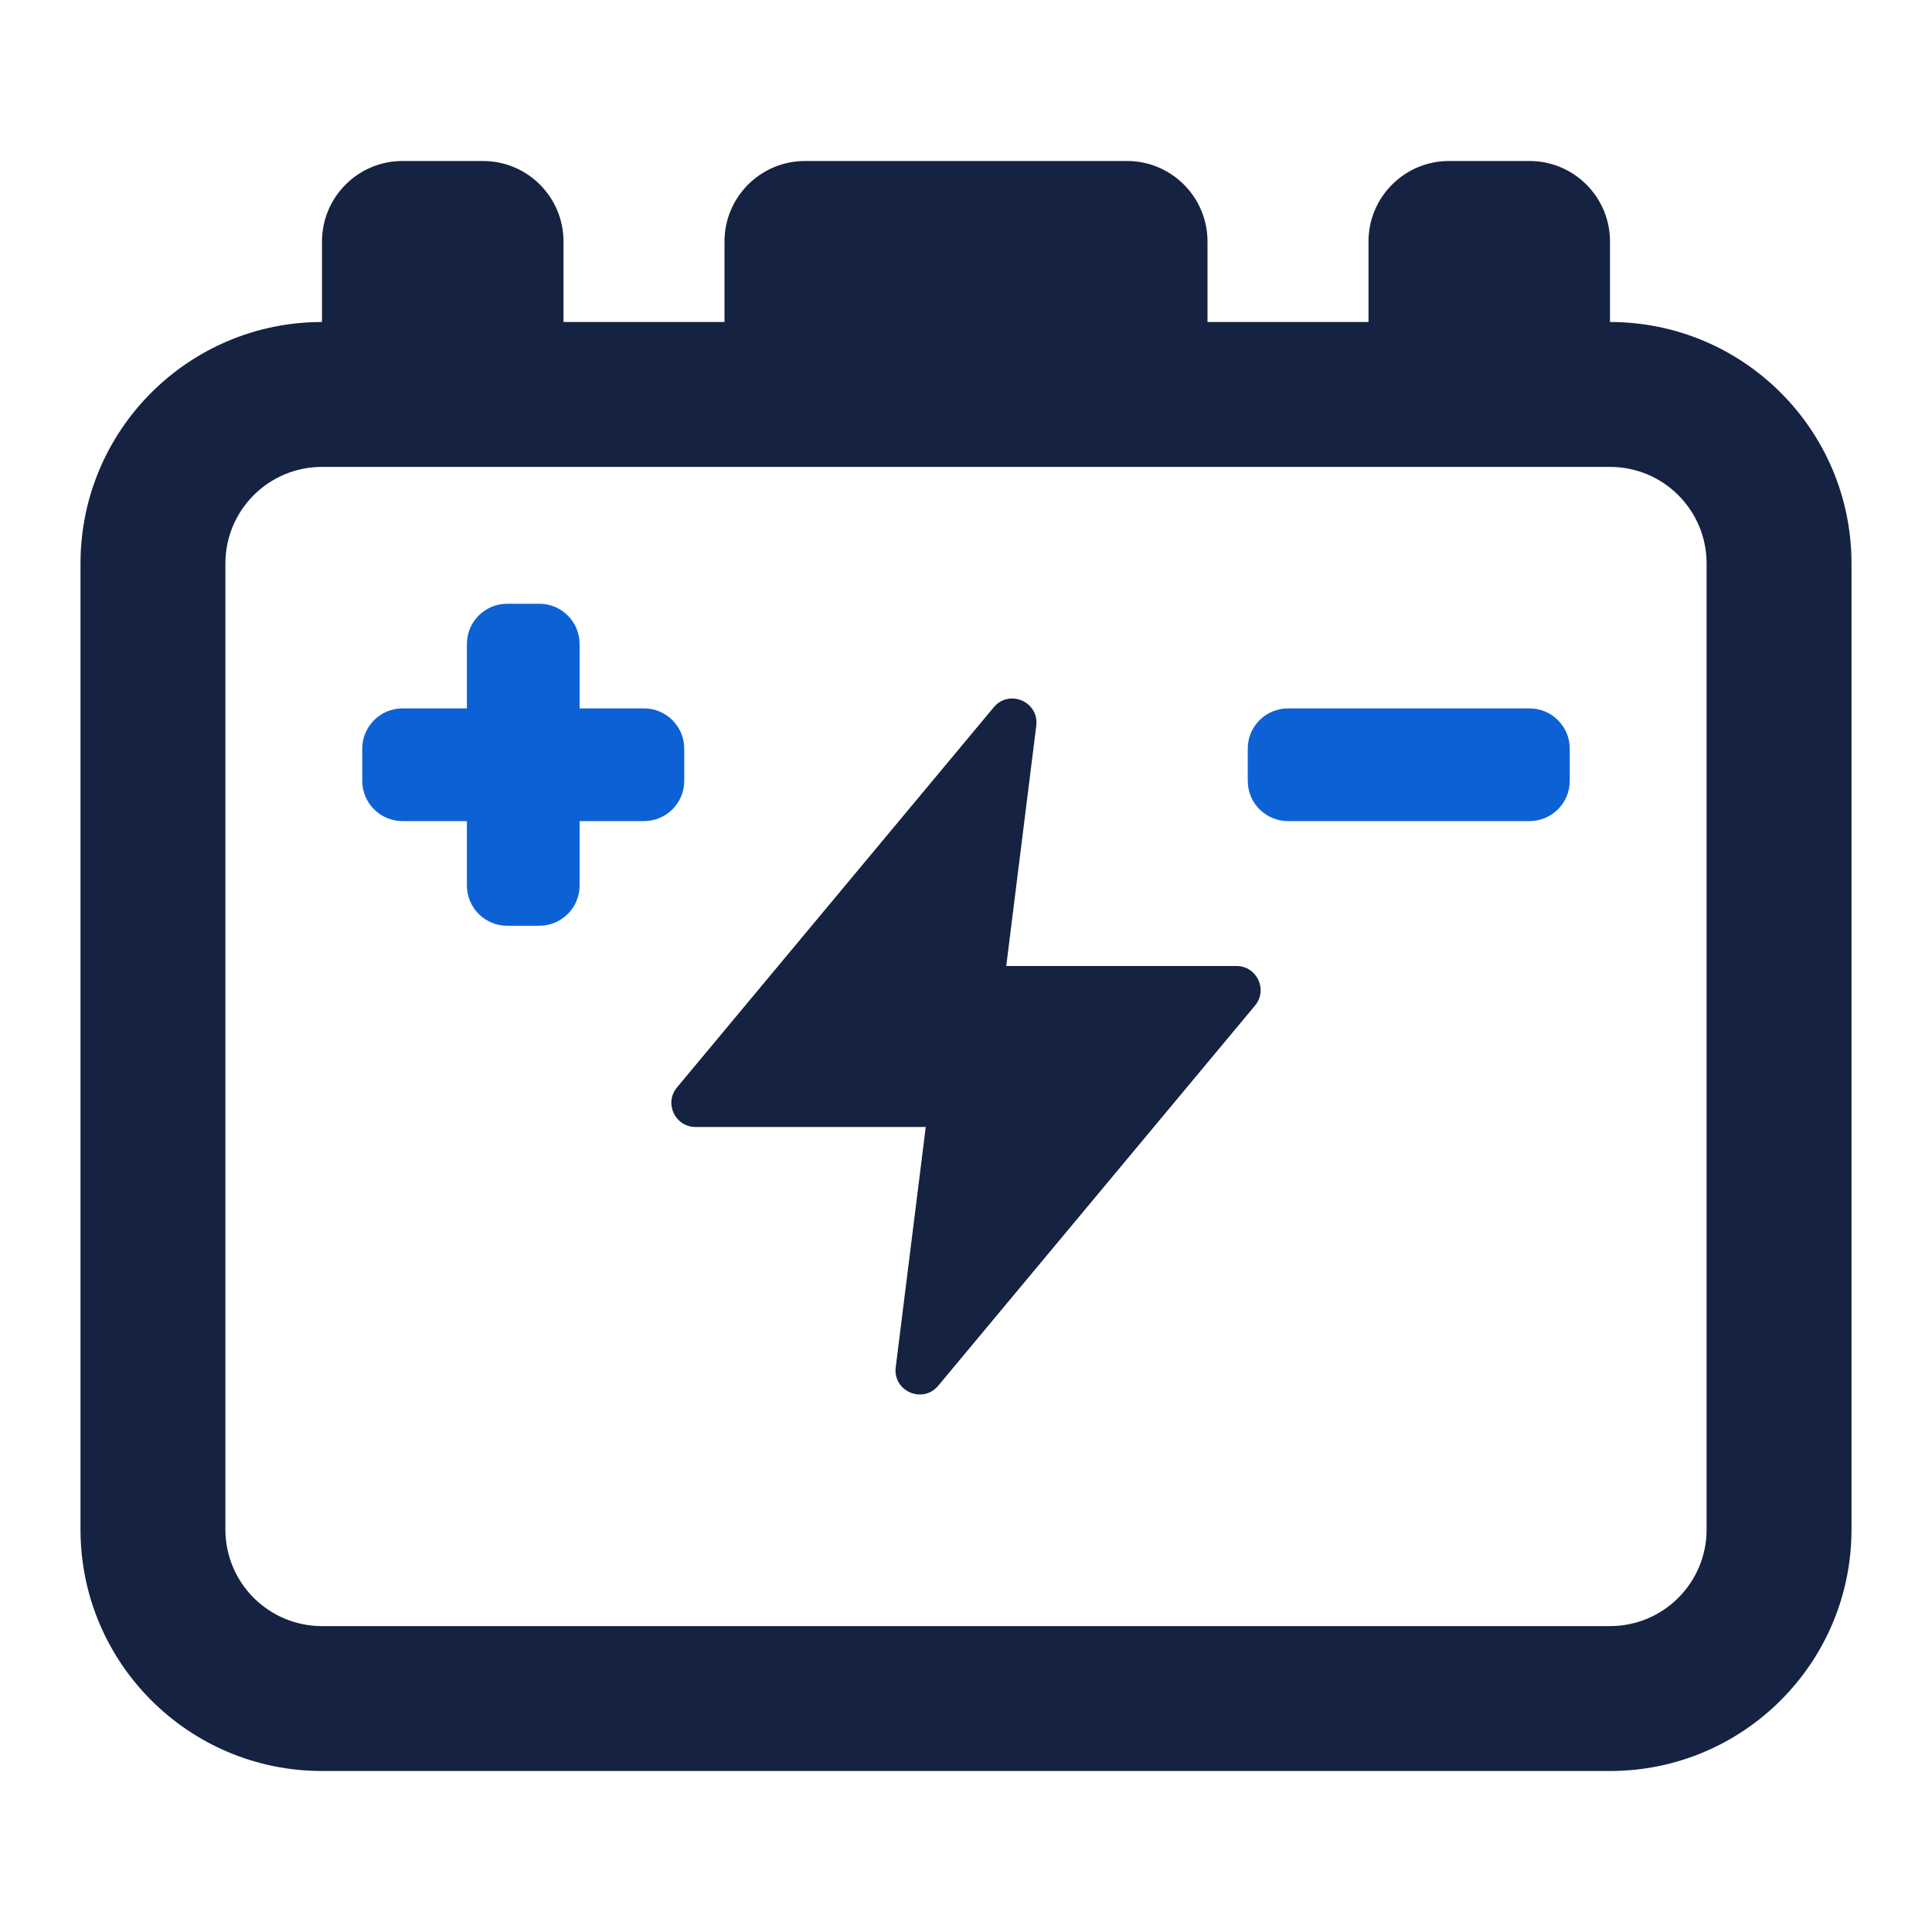
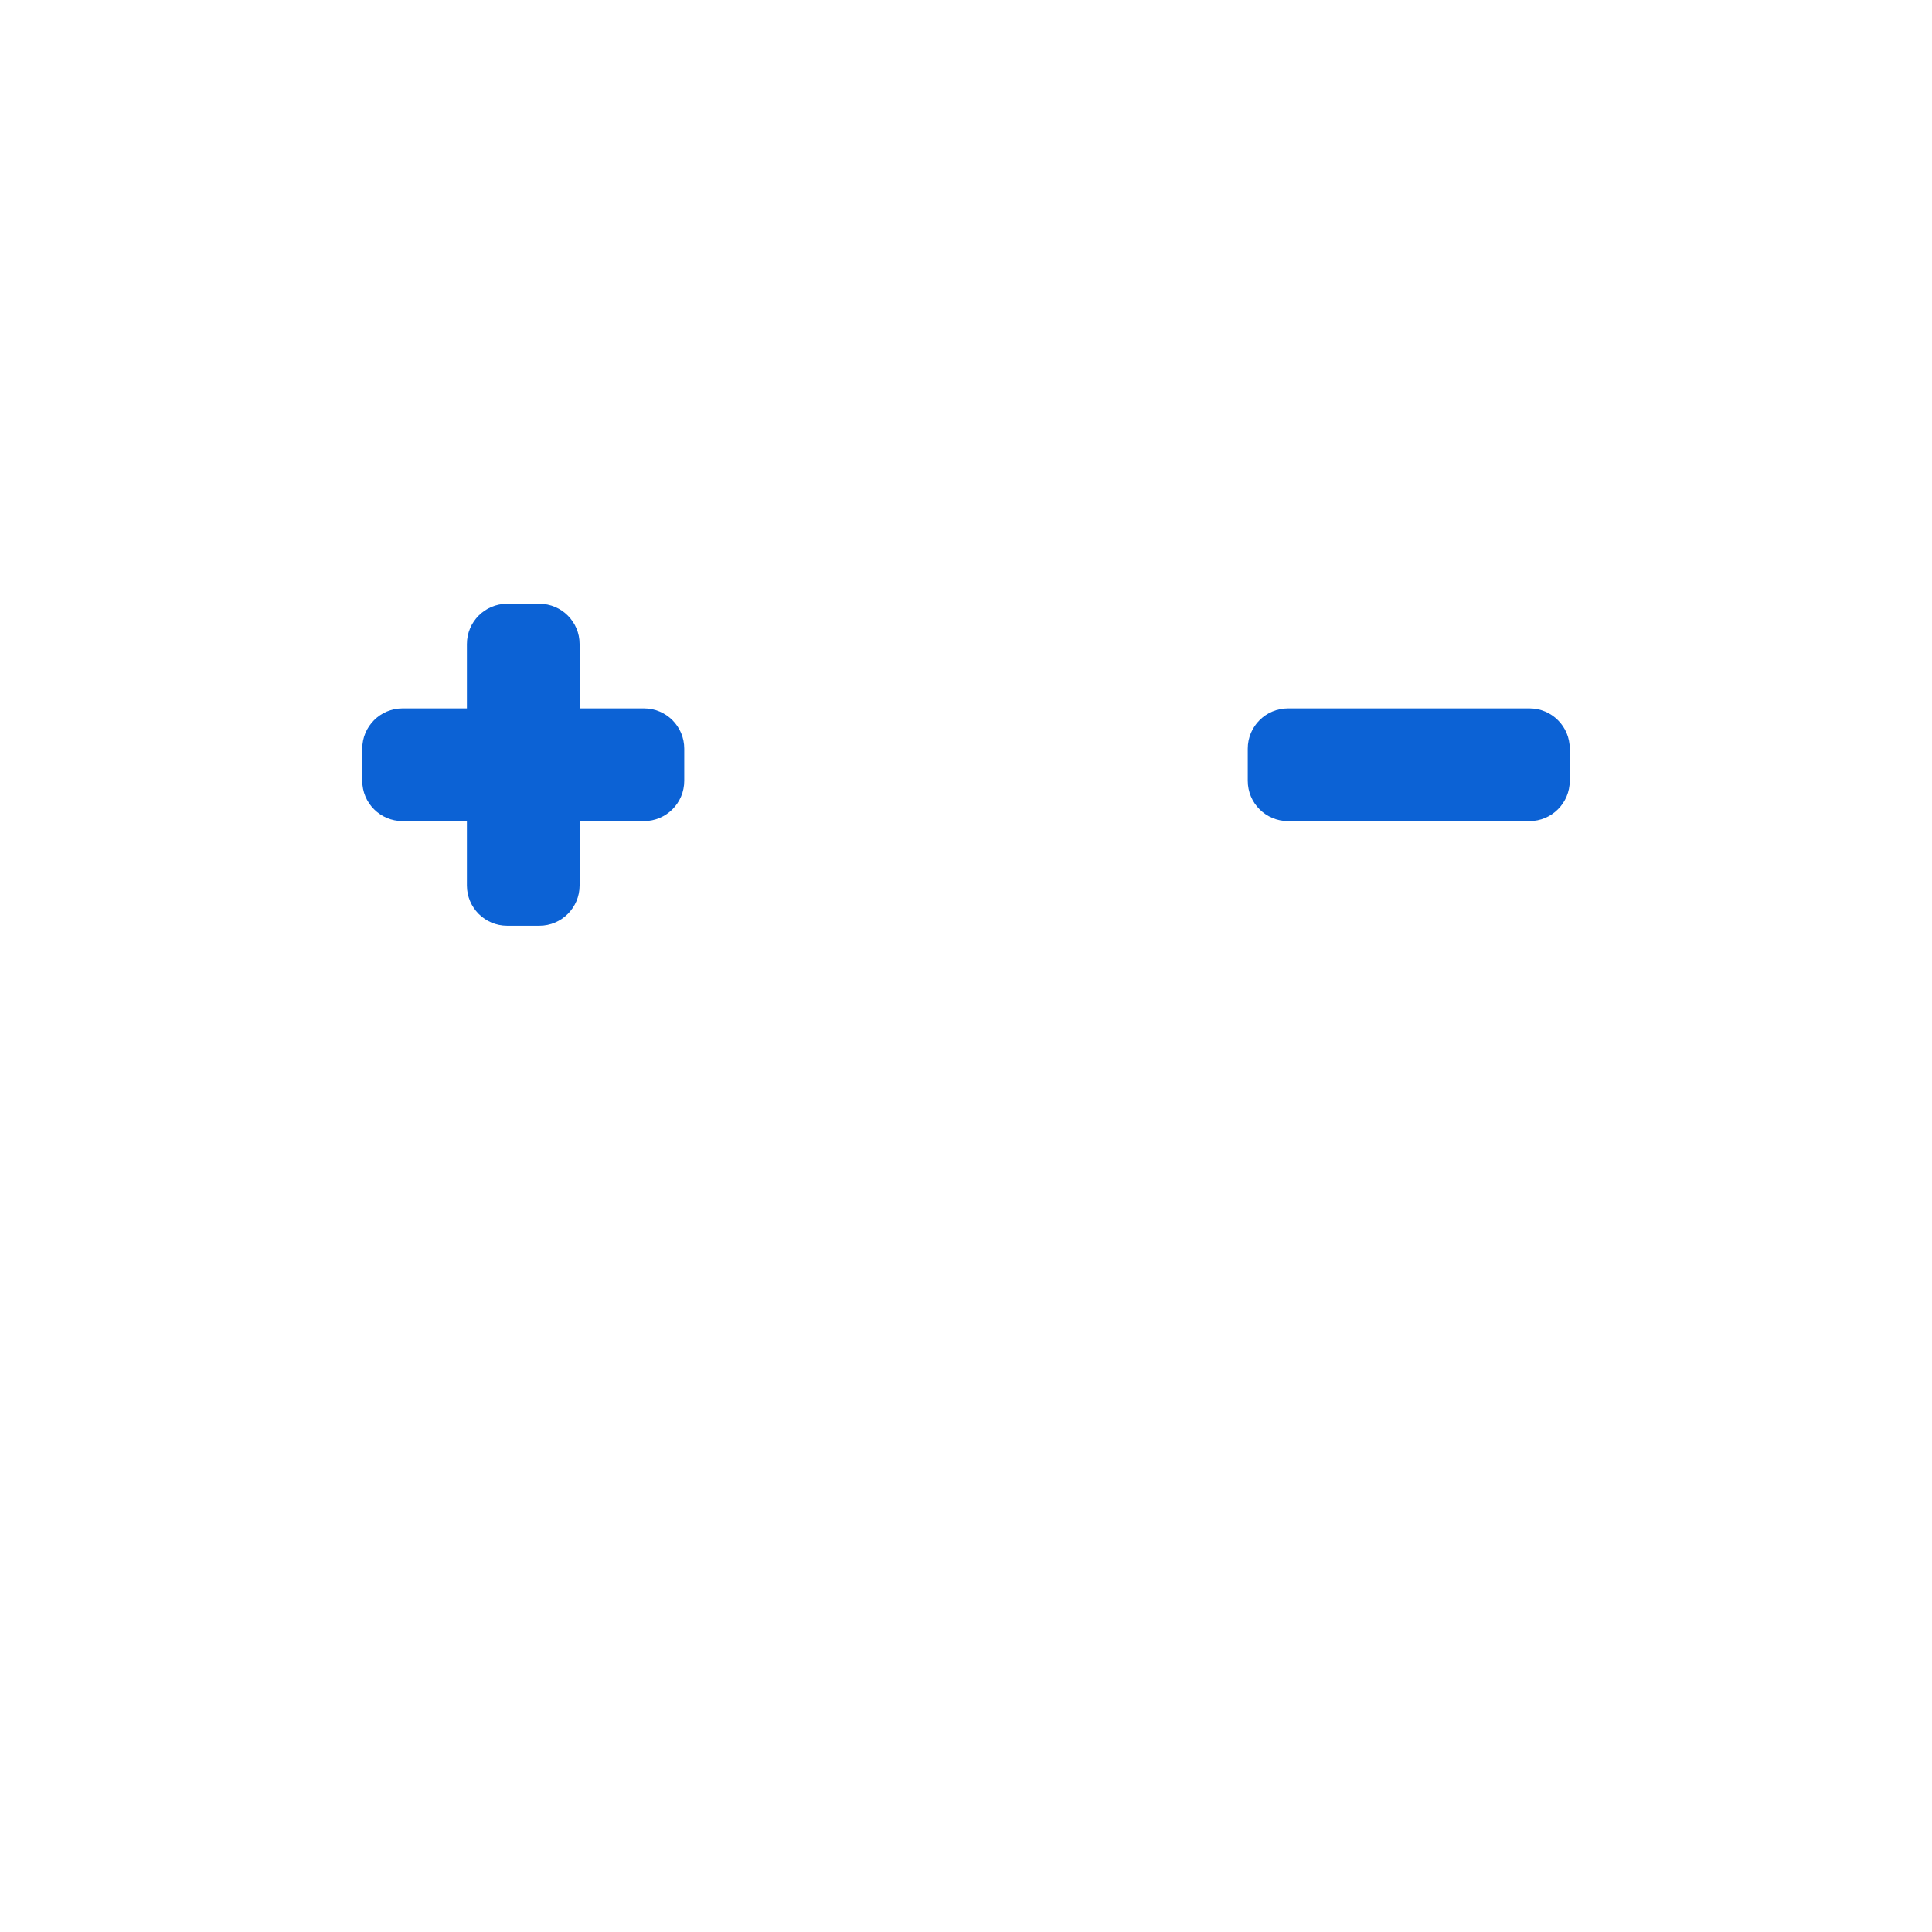
<svg xmlns="http://www.w3.org/2000/svg" width="24" height="24" viewBox="0 0 24 24" fill="none">
  <path fill-rule="evenodd" clip-rule="evenodd" d="M5.8 11C5.8 11.276 6.024 11.5 6.3 11.5H6.7C6.976 11.5 7.2 11.276 7.2 11V10.2H8C8.276 10.2 8.5 9.976 8.5 9.7V9.3C8.5 9.024 8.276 8.8 8 8.8L7.2 8.8V8C7.2 7.724 6.976 7.5 6.7 7.5H6.3C6.024 7.5 5.8 7.724 5.8 8V8.8L5 8.8C4.724 8.8 4.5 9.024 4.5 9.3V9.7C4.5 9.976 4.724 10.2 5 10.2H5.8V11ZM19.5 9.7C19.5 9.976 19.276 10.2 19 10.2L16 10.2C15.724 10.2 15.5 9.976 15.5 9.7V9.3C15.5 9.024 15.724 8.8 16 8.8L19 8.8C19.276 8.8 19.5 9.024 19.5 9.3V9.7Z" fill="#0C62D5" />
-   <path fill-rule="evenodd" clip-rule="evenodd" d="M4 3C4 2.448 4.448 2 5 2H6C6.552 2 7 2.448 7 3V4H9V3C9 2.448 9.448 2 10 2H14C14.552 2 15 2.448 15 3V4H17V3C17 2.448 17.448 2 18 2H19C19.552 2 20 2.448 20 3V4C21.657 4 23 5.343 23 7V19C23 20.657 21.657 22 20 22H4C2.343 22 1 20.657 1 19V7C1 5.343 2.343 4 4 4V3ZM20 5.8H4C3.337 5.8 2.8 6.337 2.8 7V19C2.8 19.663 3.337 20.2 4 20.2H20C20.663 20.2 21.2 19.663 21.2 19V7C21.2 6.337 20.663 5.8 20 5.8ZM12.873 9.015C12.91 8.718 12.537 8.556 12.345 8.786L8.41 13.508C8.247 13.703 8.386 14 8.641 14H11.5L11.127 16.985C11.09 17.282 11.463 17.444 11.655 17.214L15.59 12.492C15.753 12.297 15.614 12 15.36 12H12.5L12.873 9.015Z" fill="#152242" />
</svg>